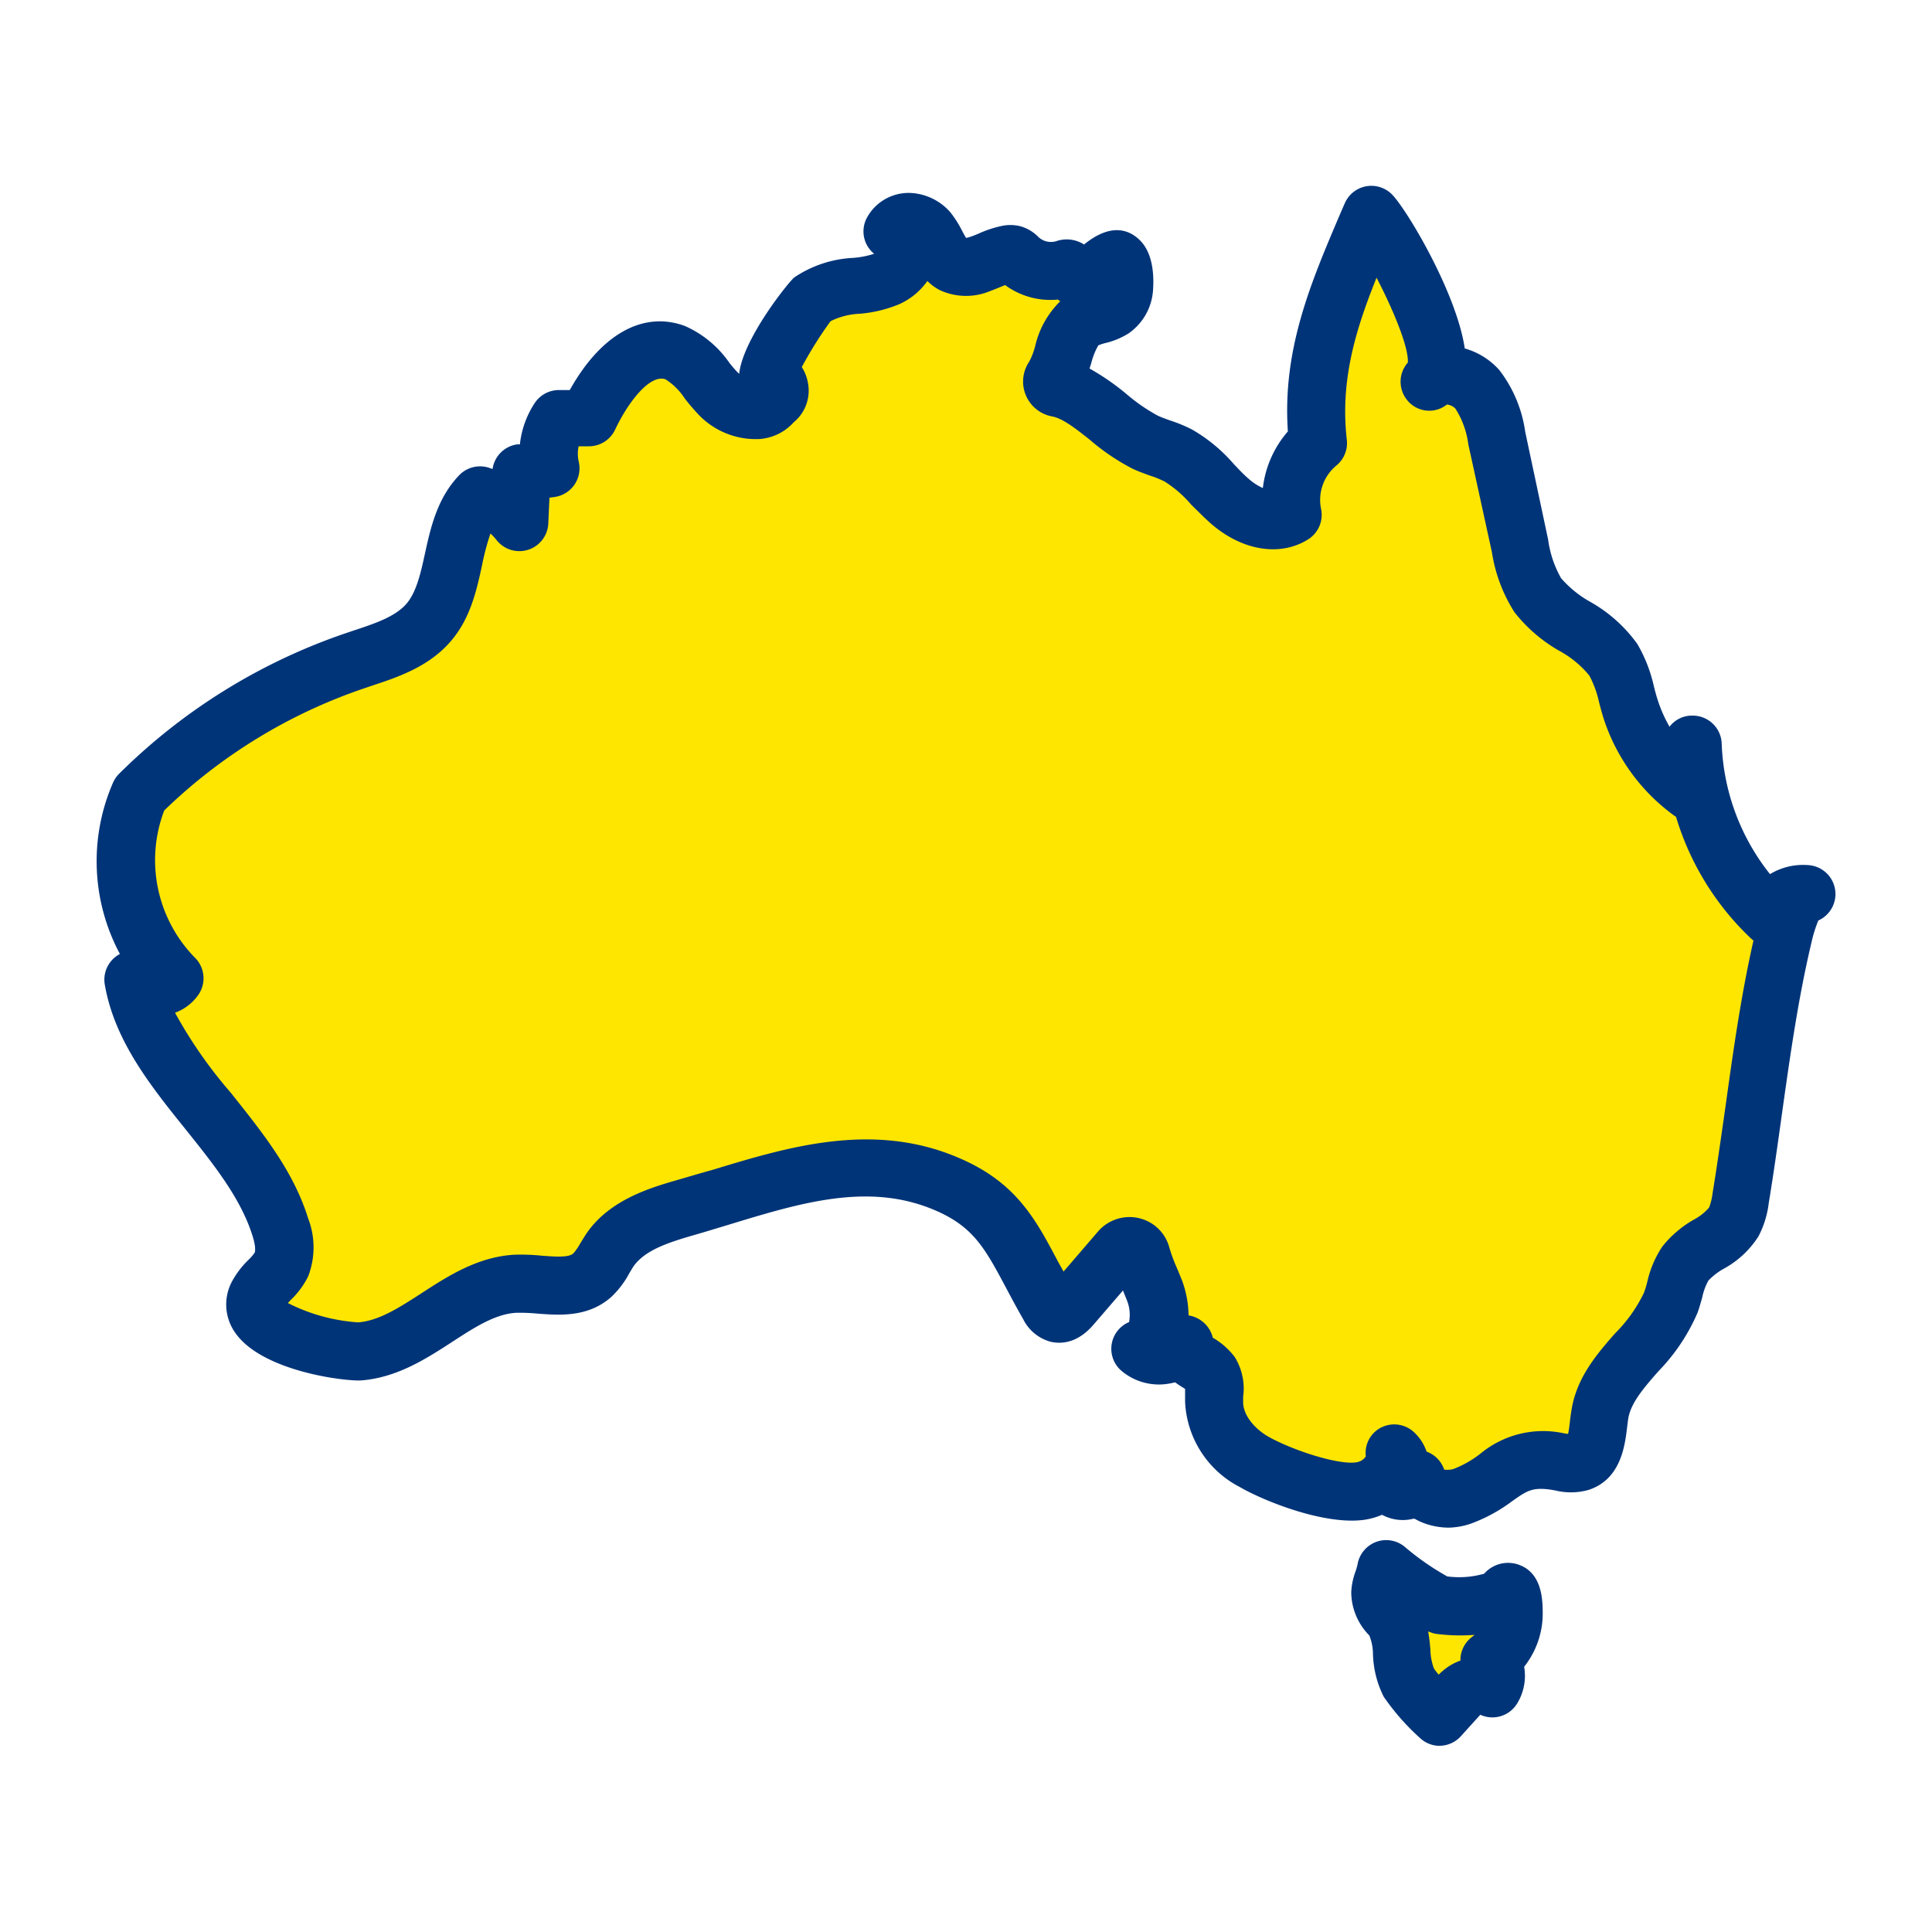
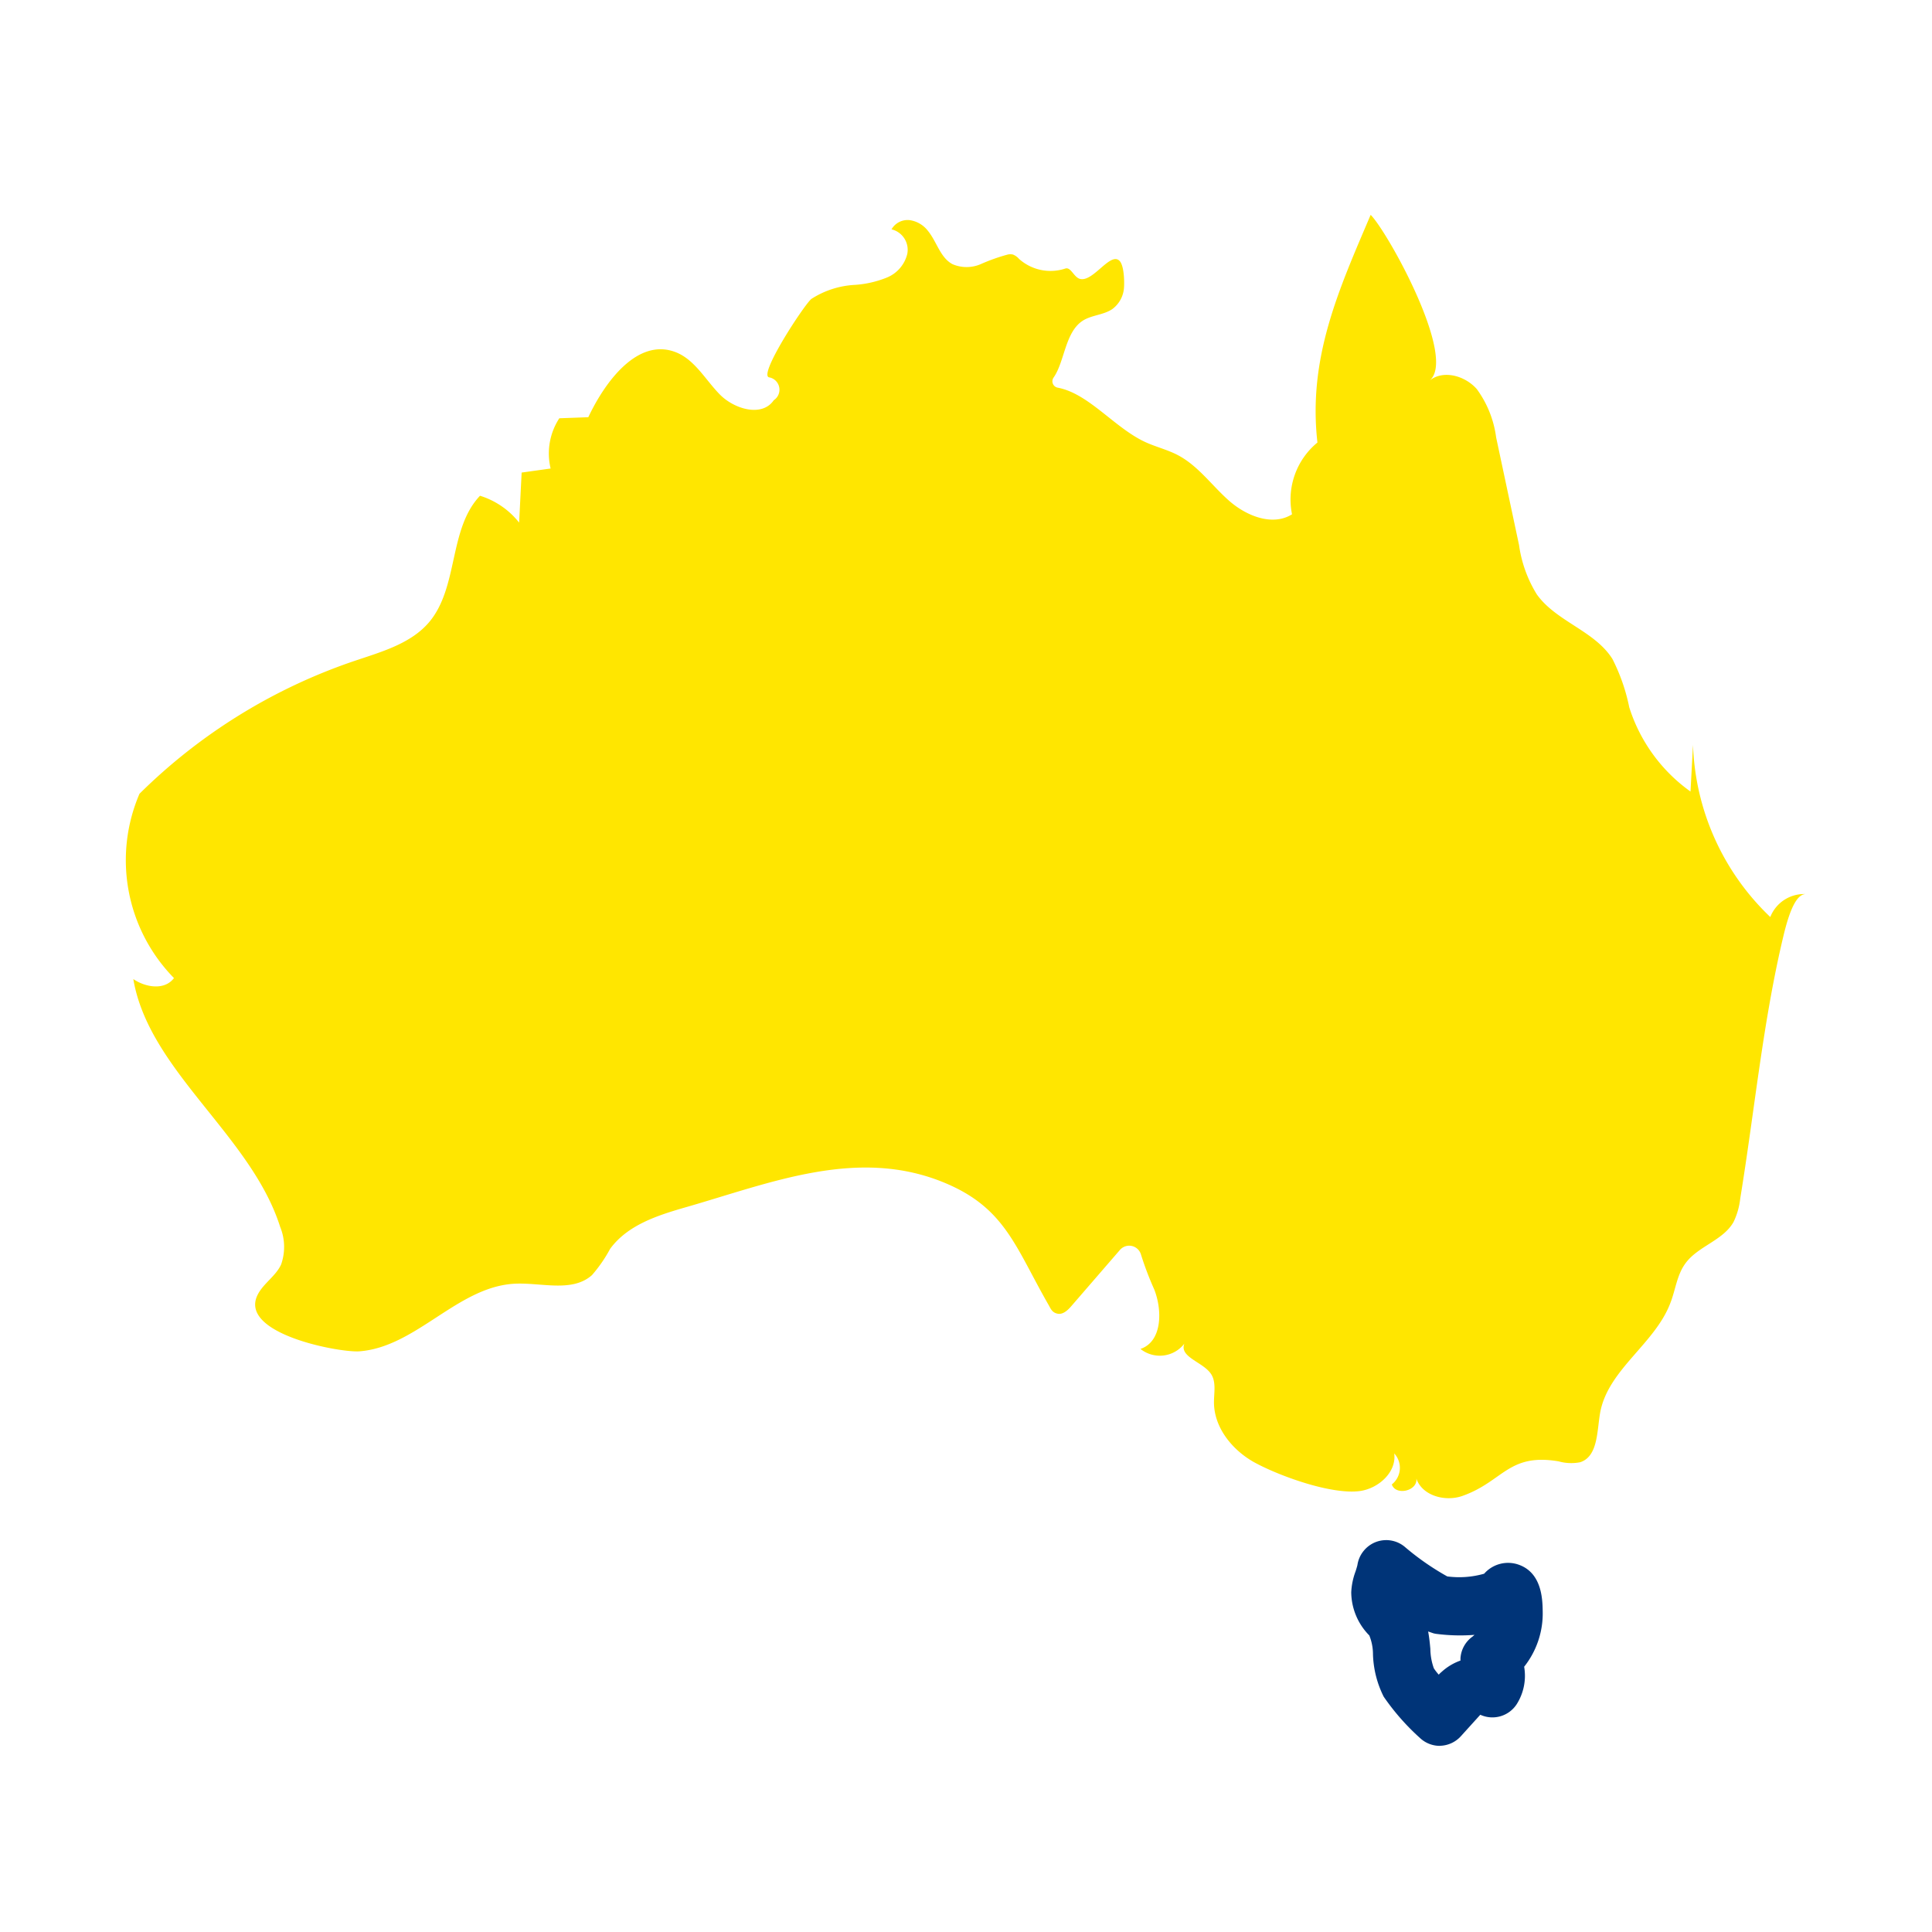
<svg xmlns="http://www.w3.org/2000/svg" id="Layer_1" data-name="Layer 1" viewBox="0 0 200 200">
  <path d="M184.62,96.89c-2.12,8.84-3,18.2-4.47,27.17a7.42,7.42,0,0,1-.7,2.45c-1.1,1.93-3.73,2.51-5,4.31-.85,1.17-1,2.68-1.51,4-1.58,4.29-6.51,6.95-7.3,11.46-.33,1.91-.22,4.49-2.06,5.09a4.82,4.82,0,0,1-2.23-.09c-5.2-.88-5.73,2.07-9.94,3.57-1.79.64-4.18,0-4.79-1.79.16,1.27-2.12,1.82-2.54.61a2.19,2.19,0,0,0,.25-3.21c.26,1.93-1.62,3.62-3.54,3.89-3,.41-8.49-1.61-11-3-2.26-1.28-4.12-3.59-4.12-6.19,0-1,.25-2.12-.32-2.95-.84-1.23-3.28-1.72-2.75-3.11a3.21,3.21,0,0,1-4.54.54c2.24-.75,2.29-3.95,1.43-6.15a32.53,32.53,0,0,1-1.37-3.6,1.27,1.27,0,0,0-2.2-.48l-5,5.78c-.38.44-.88.92-1.45.8s-.7-.52-.93-.92c-3.41-5.95-4.46-9.94-10.57-12.55-9.06-3.87-18.14-.08-27,2.46-2.92.84-6,1.83-7.81,4.3A14.74,14.74,0,0,1,61.28,132c-2.06,1.83-5.24.75-8,.89-5.91.3-10.19,6.56-16.09,7-2.09.14-12.67-1.84-10.48-5.93.61-1.14,1.85-1.88,2.39-3.06A5.47,5.47,0,0,0,29,127c-3-9.47-13.59-16.14-15.2-25.65,1.18.82,3.2,1.24,4.21-.1a17.43,17.43,0,0,1-3.57-19.08A58.11,58.11,0,0,1,36.72,68.41c2.79-.94,5.81-1.78,7.7-4,3.07-3.64,2-9.65,5.27-13.09a8.29,8.29,0,0,1,4.05,2.78L54,48.92l3-.42a6.67,6.67,0,0,1,.9-5.2l3-.11c1.77-3.75,5.12-8.21,9-6.75,2,.75,3.11,2.86,4.61,4.39s4.38,2.38,5.59.6a1.3,1.3,0,0,0-.44-2.36C78.35,39,83.29,31.48,84,30.94a9.19,9.19,0,0,1,4.51-1.45,10.73,10.73,0,0,0,3.28-.75,3.55,3.55,0,0,0,2.13-2.45,2.18,2.18,0,0,0-1.63-2.55,1.92,1.92,0,0,1,1.89-.95,2.9,2.9,0,0,1,1.88,1.11c.92,1.12,1.27,2.78,2.55,3.45a3.7,3.7,0,0,0,2.9,0,19.19,19.19,0,0,1,2.81-1,1.23,1.23,0,0,1,.54,0,1.63,1.63,0,0,1,.63.45,4.88,4.88,0,0,0,4.79,1c.61-.2.9,1,1.61,1.09,1.35.2,3.07-2.83,4-1.89.47.47.51,2.09.47,2.71A3,3,0,0,1,115.14,32c-.92.62-2.15.61-3.07,1.21-1.82,1.19-1.85,4.22-3,5.87a.67.67,0,0,0,.42,1.05c3.2.6,5.83,4.1,9,5.6,1.13.53,2.35.81,3.45,1.39,2.11,1.11,3.52,3.16,5.31,4.73s4.49,2.65,6.5,1.39a7.64,7.64,0,0,1,2.63-7.43c-1-8.78,2.21-15.82,5.51-23.57,1.78,1.79,9,14.84,6.09,17.16,1.44-1.15,3.69-.5,4.9.88a10.86,10.86,0,0,1,2,5l2.37,11.14a13.18,13.18,0,0,0,1.84,5.11c2,2.81,6,3.77,7.83,6.69a19.53,19.53,0,0,1,1.74,5A17,17,0,0,0,175,81.94l.26-4.84a25.79,25.79,0,0,0,8,17.83A3.75,3.75,0,0,1,187,92.56C186,92.47,185.25,94.24,184.62,96.89Z" style="fill:#ffe600" />
-   <path d="M150,158.14a7.39,7.39,0,0,1-3.15-.7l-.41-.22-.14,0a4.49,4.49,0,0,1-3.23-.41,7.42,7.42,0,0,1-1.84.52c-4.18.58-10.5-2-12.9-3.4a10.46,10.46,0,0,1-5.65-8.81c0-.29,0-.59,0-.89,0-.13,0-.3,0-.45l-.43-.27c-.16-.1-.37-.24-.6-.41a8.74,8.74,0,0,1-.89.17,6,6,0,0,1-4.72-1.41,3,3,0,0,1,.84-5,4,4,0,0,0-.23-2.27l-.4-1v0l-3.06,3.55c-1.64,1.9-3.28,2-4.38,1.77a4.47,4.47,0,0,1-2.89-2.35c-.65-1.13-1.22-2.2-1.75-3.2-2.19-4.11-3.39-6.37-7.39-8.08-6.85-2.93-13.9-.77-21.37,1.51-1.2.36-2.39.73-3.58,1.07-2.71.78-5,1.55-6.19,3.15-.17.24-.32.51-.48.77a9.6,9.6,0,0,1-1.88,2.48c-2.41,2.13-5.35,1.9-7.7,1.72a19.14,19.14,0,0,0-2.13-.08c-2.17.11-4.33,1.51-6.62,3-2.68,1.74-5.72,3.71-9.43,4-1.62.11-10.46-.93-13.15-5.08a5.05,5.05,0,0,1-.18-5.26,9.32,9.32,0,0,1,1.63-2.12,4.83,4.83,0,0,0,.68-.79c0-.07.16-.44-.24-1.72-1.22-3.89-4-7.37-6.95-11.05-3.62-4.5-7.36-9.17-8.35-15a3,3,0,0,1,1.36-3l.21-.13a20.34,20.34,0,0,1-.7-17.75,3,3,0,0,1,.62-.9A61.29,61.29,0,0,1,35.76,65.56l.8-.27c2.26-.75,4.39-1.45,5.56-2.84,1-1.21,1.43-3.12,1.87-5.14.59-2.68,1.26-5.72,3.53-8.1a3,3,0,0,1,3.06-.8l.41.14A3,3,0,0,1,53.55,46l.27,0a9.61,9.61,0,0,1,1.53-4.27,3,3,0,0,1,2.41-1.35l1.22,0c3.23-5.78,7.6-8.24,11.93-6.63a11,11,0,0,1,4.61,3.83c.31.38.62.77,1,1.12.37-3.62,5.21-9.64,5.73-10a11.94,11.94,0,0,1,6-2,9.27,9.27,0,0,0,2.24-.43,3.08,3.08,0,0,1-.77-.94,3,3,0,0,1,0-2.75,4.91,4.91,0,0,1,4.87-2.58A5.83,5.83,0,0,1,98.4,22a11.26,11.26,0,0,1,1.19,1.88c.12.23.29.55.42.75a3.45,3.45,0,0,0,.51-.14c.27-.09.53-.2.79-.31a11.64,11.64,0,0,1,2.48-.81,4.31,4.31,0,0,1,1.87.06,4.18,4.18,0,0,1,1.84,1.11,1.9,1.9,0,0,0,1.83.43,3.32,3.32,0,0,1,2.89.34c2.83-2.3,4.72-1.51,5.81-.41,1.37,1.38,1.42,3.74,1.34,5a5.92,5.92,0,0,1-2.55,4.62,8,8,0,0,1-2.42,1,5.2,5.2,0,0,0-.7.23,7.13,7.13,0,0,0-.74,1.87c-.06.17-.11.35-.17.53a25.16,25.16,0,0,1,3.81,2.63,18.43,18.43,0,0,0,3.24,2.24c.42.2.86.35,1.3.51a15.25,15.25,0,0,1,2.27.94,16.73,16.73,0,0,1,4.32,3.58c.51.53,1,1.07,1.57,1.55a5.65,5.65,0,0,0,1.43.92,10.85,10.85,0,0,1,2.59-5.86c-.58-8.51,2.37-15.39,5.47-22.65l.41-.94a3,3,0,0,1,4.9-.94c1.53,1.55,6.69,10.2,7.53,15.94a7.53,7.53,0,0,1,3.58,2.24,13.54,13.54,0,0,1,2.68,6.39l2.37,11.15a11.11,11.11,0,0,0,1.34,4,11.25,11.25,0,0,0,3,2.44,15.12,15.12,0,0,1,4.9,4.38,15.26,15.26,0,0,1,1.72,4.43c.11.42.22.84.35,1.25a14.21,14.21,0,0,0,1.26,2.88,2.91,2.91,0,0,1,2.4-1.15,3,3,0,0,1,3,2.92,23,23,0,0,0,5,13.49,6.62,6.62,0,0,1,4-.93,3,3,0,0,1,1,5.73,14.34,14.34,0,0,0-.71,2.29h0c-1.37,5.74-2.23,11.86-3.06,17.77-.43,3.09-.86,6.16-1.36,9.19a10,10,0,0,1-1.06,3.44,9.85,9.85,0,0,1-3.6,3.36,6.54,6.54,0,0,0-1.59,1.23,6.18,6.18,0,0,0-.63,1.71c-.15.54-.3,1.08-.49,1.61a20,20,0,0,1-4.08,6.09c-1.5,1.72-2.8,3.21-3.09,4.84-.05.33-.09.67-.13,1-.23,1.87-.65,5.34-4,6.42a6.73,6.73,0,0,1-3.39.06l-.27-.05c-2.09-.35-2.67.05-4.19,1.12a16.73,16.73,0,0,1-4.24,2.33A7.5,7.5,0,0,1,150,158.14Zm-.45-6a2.39,2.39,0,0,0,.88-.06,10.72,10.72,0,0,0,2.8-1.58,10.19,10.19,0,0,1,8.65-2.13l.35.06.1,0c.09-.41.15-.94.19-1.31s.12-.91.19-1.33c.58-3.29,2.65-5.67,4.48-7.76a15.16,15.16,0,0,0,3-4.22,11.28,11.28,0,0,0,.34-1.13,10.9,10.9,0,0,1,1.54-3.62,11.25,11.25,0,0,1,3.25-2.79,5.43,5.43,0,0,0,1.6-1.26,6,6,0,0,0,.36-1.45c.49-3,.91-6,1.34-9,.79-5.68,1.61-11.53,2.9-17.2-.09-.06-.17-.14-.26-.21a28.69,28.69,0,0,1-7.76-12.6,1.64,1.64,0,0,1-.22-.14,20.08,20.08,0,0,1-7.34-10.24c-.15-.49-.28-1-.41-1.49a10.74,10.74,0,0,0-1-2.74,10.41,10.41,0,0,0-3.1-2.56,15.93,15.93,0,0,1-4.65-4,16.1,16.1,0,0,1-2.34-6.23L152,46a9,9,0,0,0-1.33-3.69,1.37,1.37,0,0,0-.89-.43,2.93,2.93,0,0,1-4.15-.51,3,3,0,0,1,.11-3.84c.1-1.61-1.57-5.58-3.24-8.78-2.22,5.51-3.77,10.7-3.08,16.77a3,3,0,0,1-1.1,2.69,4.61,4.61,0,0,0-1.57,4.44,3,3,0,0,1-1.34,3.19c-2.9,1.82-6.86,1.17-10.09-1.67-.68-.6-1.32-1.26-2-1.92a12,12,0,0,0-2.77-2.41,10.78,10.78,0,0,0-1.49-.6c-.62-.22-1.24-.45-1.84-.73a22.78,22.78,0,0,1-4.42-3c-1.42-1.12-2.76-2.19-3.88-2.4a3.67,3.67,0,0,1-2.37-5.68,7.37,7.37,0,0,0,.61-1.6,9.52,9.52,0,0,1,2.59-4.64l-.24-.18a7.9,7.9,0,0,1-5.46-1.5l-.49.2c-.37.15-.73.3-1.11.44A6.44,6.44,0,0,1,97.22,30,5.39,5.39,0,0,1,96,29.09a7.11,7.11,0,0,1-2.89,2.39,13.45,13.45,0,0,1-4.13,1,7.44,7.44,0,0,0-3,.77A41.05,41.05,0,0,0,83,38a4.33,4.33,0,0,1,.63,1.6,4.23,4.23,0,0,1-1.46,4.11,5.28,5.28,0,0,1-3.56,1.74,8.19,8.19,0,0,1-6.24-2.47,22,22,0,0,1-1.47-1.71,6.64,6.64,0,0,0-2-2c-1.55-.57-3.8,2.19-5.23,5.22A3,3,0,0,1,61,46.2l-1.1,0a3.68,3.68,0,0,0,0,1.55,3,3,0,0,1-2.5,3.7l-.52.07-.12,2.66a3,3,0,0,1-5.37,1.71,5.51,5.51,0,0,0-.62-.66,25.91,25.91,0,0,0-.88,3.34c-.55,2.52-1.18,5.38-3.15,7.72C44.46,69,41.27,70.07,38.45,71l-.76.26A55.18,55.18,0,0,0,17,83.9a14.43,14.43,0,0,0,3.15,15.21,3,3,0,0,1,.29,4,5.06,5.06,0,0,1-2.32,1.73,47.23,47.23,0,0,0,5.78,8.29c3.17,4,6.45,8,8,13a8.33,8.33,0,0,1,0,6,8.7,8.7,0,0,1-1.79,2.43l-.31.33a18.82,18.82,0,0,0,7.26,2c2.15-.15,4.29-1.54,6.55-3,2.72-1.77,5.81-3.77,9.59-4a21.17,21.17,0,0,1,2.9.1c1.35.1,2.75.21,3.24-.23a5.39,5.39,0,0,0,.7-1c.25-.4.49-.81.76-1.2,2.45-3.44,6.65-4.64,9.43-5.44,1.15-.33,2.32-.69,3.48-1,7.79-2.37,16.62-5.07,25.49-1.28,6,2.54,8,6.36,10.34,10.79l.56,1,3.57-4.15a4.31,4.31,0,0,1,4.23-1.38,4.25,4.25,0,0,1,3.16,3.08,17.09,17.09,0,0,0,.81,2.17l.45,1.09a10.81,10.81,0,0,1,.72,3.73,3,3,0,0,1,.94.31,3.07,3.07,0,0,1,1.57,2,.05.05,0,0,1,0,0,7.62,7.62,0,0,1,2.27,2,6.19,6.19,0,0,1,.87,4.11c0,.18,0,.36,0,.54,0,1.46,1.3,2.84,2.59,3.58,2.52,1.42,7.23,2.95,9.11,2.67a1.4,1.4,0,0,0,1-.62,2.94,2.94,0,0,1,1.62-3,3,3,0,0,1,3.45.58,4.85,4.85,0,0,1,1.22,1.93,3,3,0,0,1,1.82,1.86Zm-26.82-8.57Zm2.7-3.41h0Zm63.05-45.21Zm-109-52.85Zm30.63-4.87h0Z" style="fill:#003478" />
-   <path d="M149.13,166.16s5,.6,6.55-1.1c.95-1.05.95,1.47,1,1.86a6,6,0,0,1-2.46,4.94,2.48,2.48,0,0,1,.26,2.93,3,3,0,0,0-3.2.5c-.38.34-2.26,2.43-2.26,2.43a23.72,23.72,0,0,1-3.19-3.56c-1.16-2.06-.28-4.94-1.78-6.77a3.49,3.49,0,0,1-1.2-2.62c0-.23.68-2.29.62-2.33S147.39,165.71,149.13,166.16Z" style="fill:#ffe600" />
  <path d="M149,180.73a3,3,0,0,1-2-.81,24.11,24.11,0,0,1-3.76-4.28,10.42,10.42,0,0,1-1.11-4.39,5.19,5.19,0,0,0-.38-1.95,6.43,6.43,0,0,1-1.87-4.47,7.13,7.13,0,0,1,.45-2.17c.08-.25.15-.48.19-.65a3,3,0,0,1,.66-1.48,3,3,0,0,1,4.22-.42h0a27,27,0,0,0,4.42,3.08,9.41,9.41,0,0,0,3.82-.28,3.29,3.29,0,0,1,3.64-.91c2.36.88,2.4,3.63,2.42,4.81a8.88,8.88,0,0,1-1.92,5.73,5.5,5.5,0,0,1-.76,3.86,3,3,0,0,1-3.78,1.11l-2,2.21a3,3,0,0,1-2.1,1Zm-1.16-11.84c.12.64.18,1.25.23,1.81a6.16,6.16,0,0,0,.36,2,5.21,5.21,0,0,0,.51.66,2.53,2.53,0,0,1,.3-.29,5.74,5.74,0,0,1,1.95-1.17,2.62,2.62,0,0,1,0-.28,3,3,0,0,1,1.15-2.13c.11-.08.21-.17.3-.25a19.22,19.22,0,0,1-3.86-.09,2.66,2.66,0,0,1-.39-.07Zm10.09-1.81Z" style="fill:#003478" />
</svg>